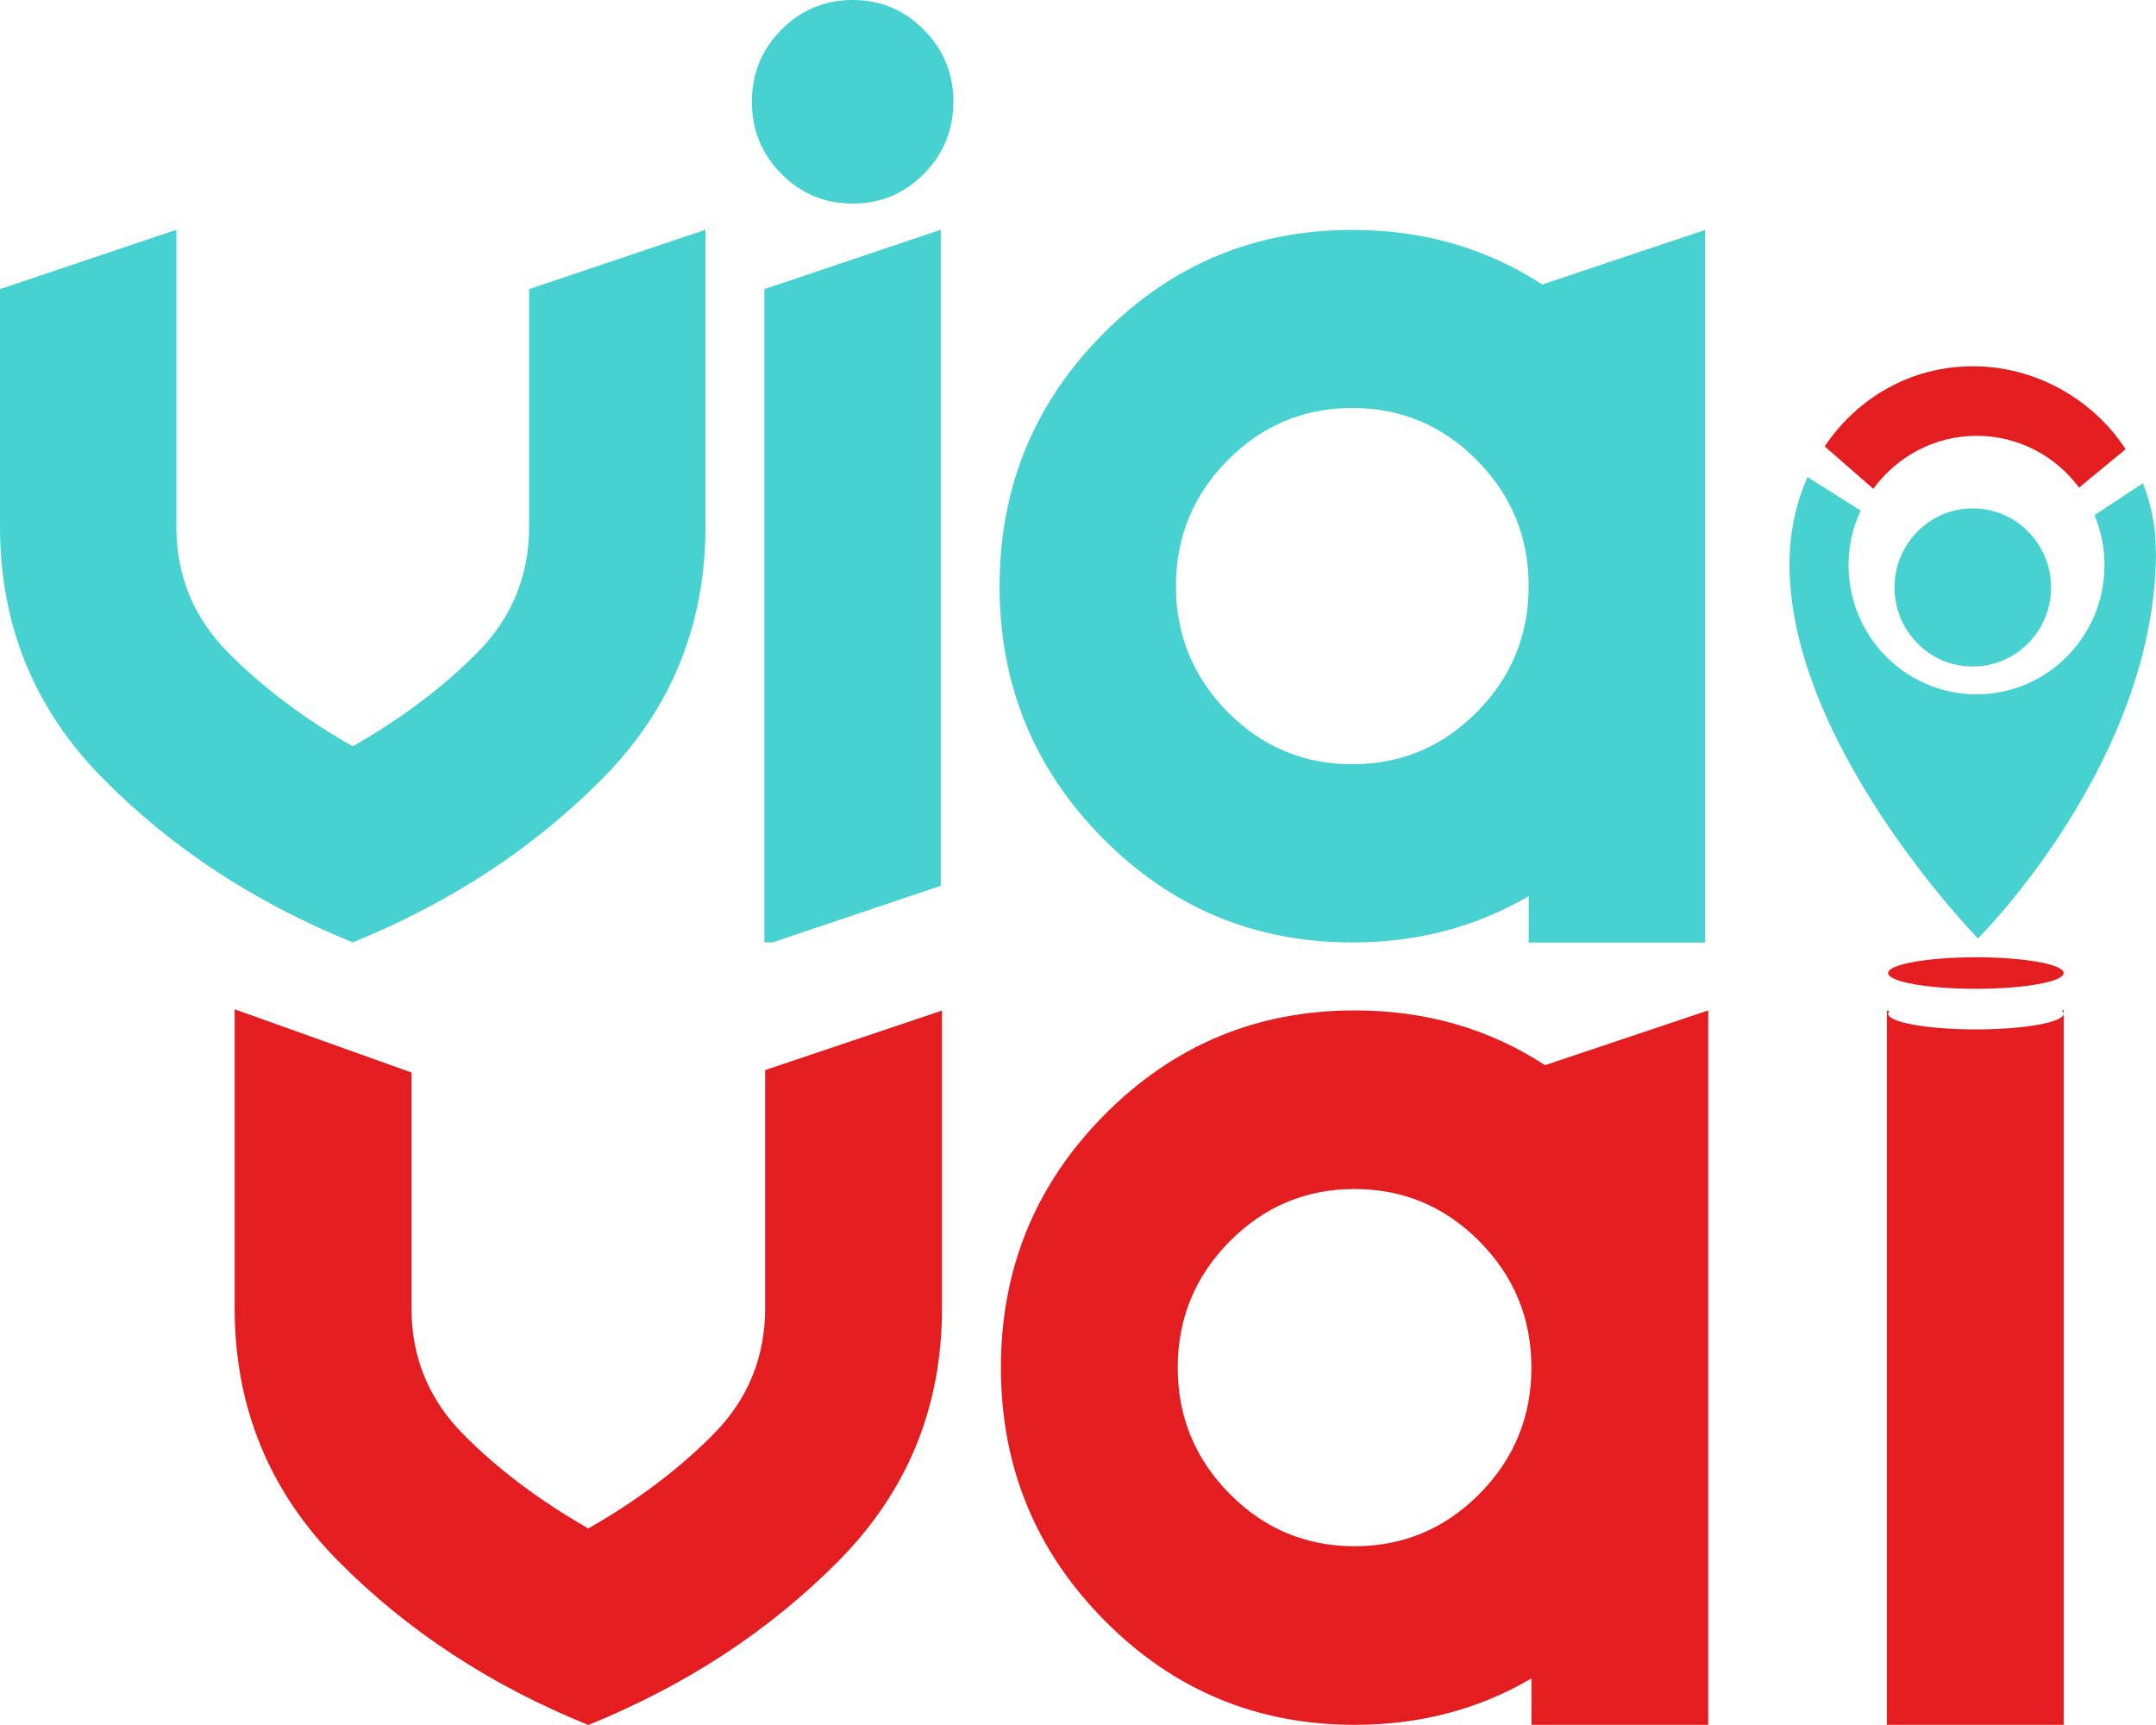
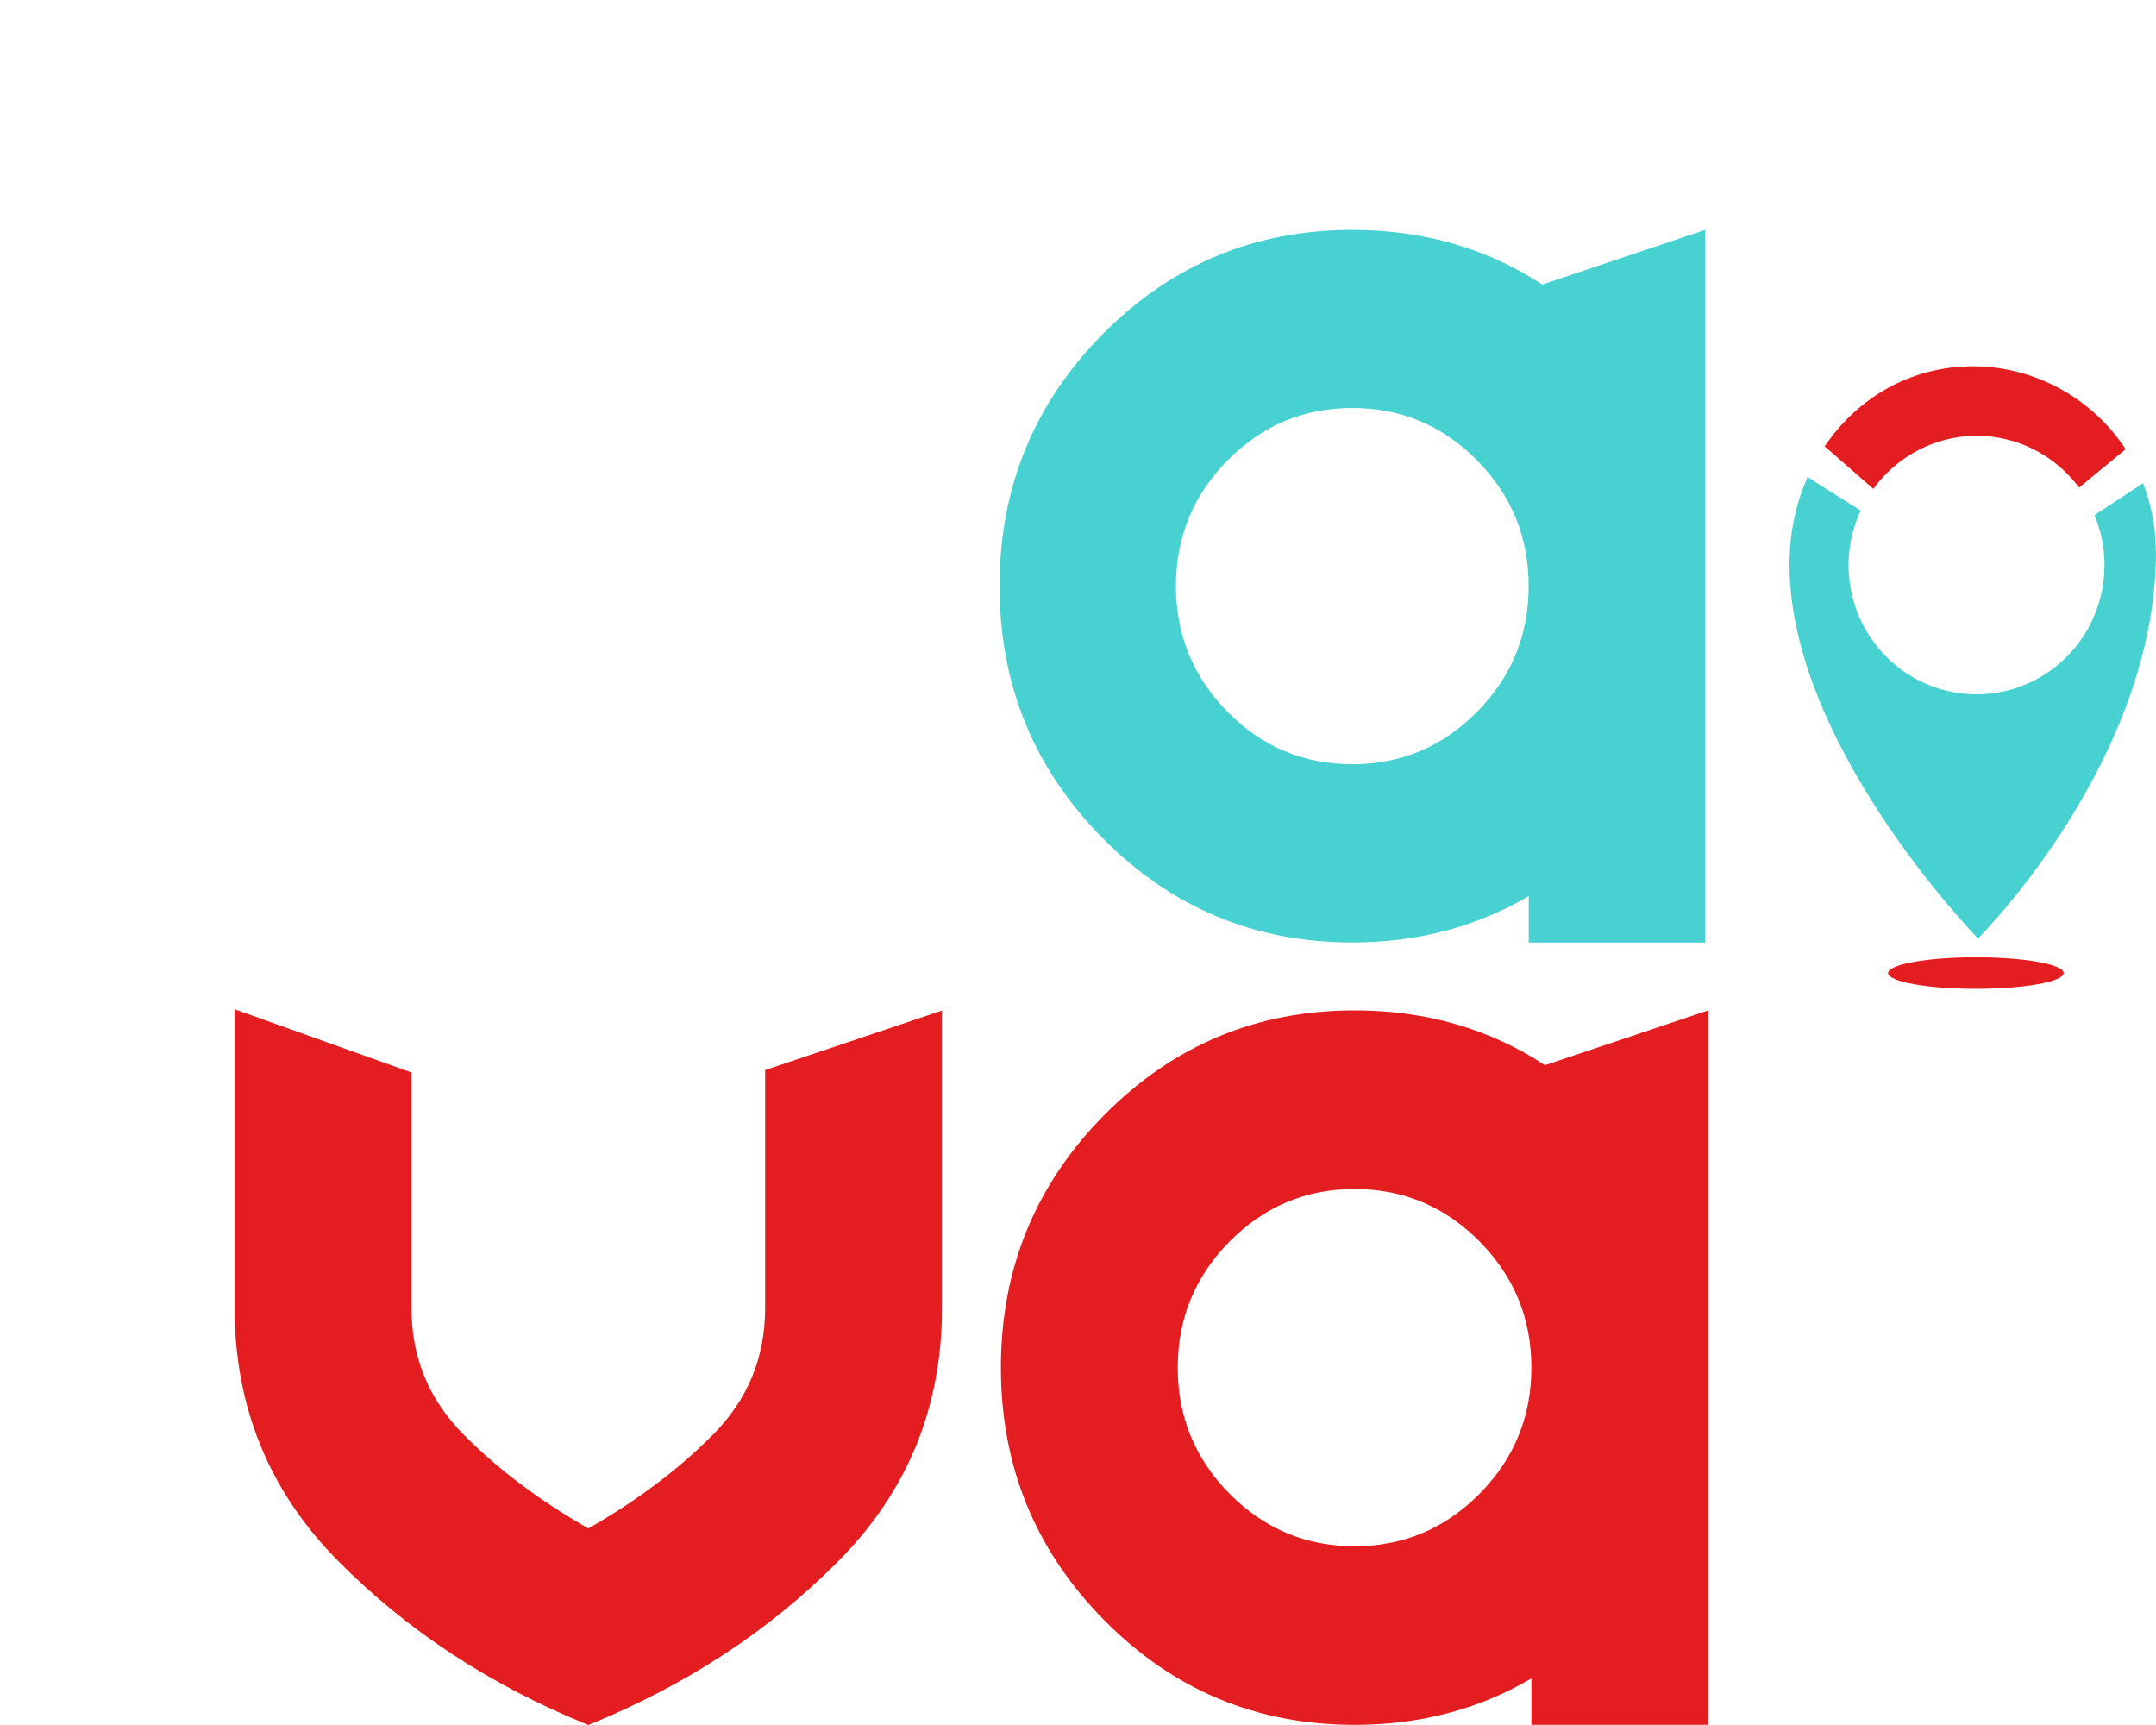
<svg xmlns="http://www.w3.org/2000/svg" width="270" height="216" viewBox="0 0 270 216" fill="none">
-   <path d="M0 65.95V36.202L22.086 28.77V65.95C22.086 72.099 24.246 77.349 28.566 81.712C32.885 86.074 38.084 89.993 44.173 93.457C50.261 89.983 55.46 86.074 59.78 81.712C64.099 77.349 66.259 72.099 66.259 65.95V36.202L88.345 28.77V65.95C88.345 78.297 84.035 88.818 75.426 97.513C66.816 106.209 56.389 113.038 44.173 118.003C31.947 113.048 21.529 106.218 12.919 97.513C4.3 88.808 0 78.287 0 65.95Z" fill="#47D1D1" />
-   <path d="M115.699 3.731C113.236 1.244 110.266 0 106.777 0C103.288 0 100.307 1.244 97.844 3.731C95.382 6.218 94.16 9.228 94.16 12.742C94.16 16.256 95.382 19.285 97.844 21.763C100.317 24.25 103.288 25.494 106.777 25.494C110.266 25.494 113.246 24.25 115.699 21.763C118.162 19.276 119.393 16.265 119.393 12.742C119.393 9.218 118.162 6.208 115.699 3.731ZM95.724 36.202V118.003H96.75L117.81 110.917V28.77L95.724 36.202Z" fill="#47D1D1" />
  <path d="M191.437 112.209C184.86 116.078 177.492 118.013 169.351 118.013C157.125 118.013 146.708 113.66 138.098 104.965C129.478 96.26 125.178 85.739 125.178 73.401C125.178 61.064 129.488 50.533 138.098 41.838C146.717 33.133 157.135 28.79 169.351 28.79C178.234 28.79 186.16 31.07 193.138 35.63L213.533 28.79V118.023H191.447V112.219L191.437 112.209ZM169.351 95.697C175.439 95.697 180.639 93.516 184.958 89.154C189.278 84.791 191.437 79.54 191.437 73.392C191.437 67.243 189.278 61.992 184.958 57.63C180.639 53.267 175.43 51.086 169.351 51.086C163.272 51.086 158.064 53.267 153.744 57.63C149.425 61.992 147.265 67.253 147.265 73.392C147.265 79.531 149.425 84.791 153.744 89.154C158.064 93.516 163.263 95.697 169.351 95.697Z" fill="#47D1D1" />
  <path d="M29.387 163.799V126.382L51.531 134.298V163.809C51.531 169.967 53.701 175.238 58.03 179.61C62.36 183.982 67.578 187.911 73.676 191.385C79.775 187.911 84.993 183.982 89.322 179.61C93.652 175.238 95.821 169.967 95.821 163.809V133.992L117.966 126.54V163.818C117.966 176.195 113.647 186.746 105.008 195.461C96.369 204.186 85.931 211.026 73.676 216C61.421 211.035 50.974 204.186 42.345 195.461C33.706 186.736 29.387 176.185 29.387 163.818V163.799Z" fill="#E41D20" />
  <path d="M191.78 210.167C185.183 214.046 177.805 215.98 169.635 215.98C157.38 215.98 146.933 211.618 138.303 202.893C129.664 194.168 125.345 183.617 125.345 171.25C125.345 158.884 129.664 148.323 138.303 139.608C146.942 130.883 157.389 126.521 169.635 126.521C178.538 126.521 186.493 128.81 193.48 133.38L213.924 126.521V215.98H191.78V210.167ZM169.635 193.615C175.733 193.615 180.951 191.424 185.281 187.052C189.61 182.68 191.78 177.409 191.78 171.25C191.78 165.092 189.61 159.821 185.281 155.449C180.951 151.077 175.733 148.886 169.635 148.886C163.536 148.886 158.318 151.077 153.989 155.449C149.659 159.821 147.49 165.092 147.49 171.25C147.49 177.409 149.659 182.68 153.989 187.052C158.318 191.424 163.536 193.615 169.635 193.615Z" fill="#E41D20" />
-   <path d="M258.439 126.521V126.925C258.439 126.787 258.351 126.659 258.204 126.521H258.439Z" fill="#333B4D" />
-   <path d="M258.439 126.925V215.98H236.294V126.57H236.636C236.519 126.679 236.451 126.807 236.451 126.925C236.451 128.011 241.366 128.899 247.455 128.899C253.543 128.899 258.439 128.011 258.439 126.925Z" fill="#E41D20" />
-   <path d="M247.054 83.459C252.467 83.459 256.856 79.027 256.856 73.559C256.856 68.092 252.467 63.66 247.054 63.66C241.64 63.66 237.252 68.092 237.252 73.559C237.252 79.027 241.64 83.459 247.054 83.459Z" fill="#47D1D1" />
  <path d="M266.189 56.258L260.364 61.054C257.442 57.116 252.781 54.57 247.533 54.57C242.285 54.57 237.516 57.185 234.604 61.212L228.505 55.892C232.6 49.833 239.246 45.865 247.083 45.865C254.921 45.865 262.104 49.99 266.199 56.248L266.189 56.258Z" fill="#E41D20" />
  <path d="M270 69.029C270 95.382 247.708 117.51 247.708 117.51C247.708 117.51 222.925 92.184 224.147 69.029C224.322 65.762 225.075 62.663 226.316 59.84C226.336 59.811 226.345 59.771 226.365 59.742C229.189 61.518 232.189 63.423 233.01 63.926C232.053 65.999 231.496 68.309 231.496 70.756C231.496 79.698 238.678 86.943 247.523 86.943C256.367 86.943 263.55 79.698 263.55 70.756C263.55 68.536 263.1 66.424 262.299 64.499L268.368 60.512C269.414 63.147 269.98 66.019 269.98 69.039L270 69.029Z" fill="#47D1D1" />
  <path d="M247.445 123.816C253.517 123.816 258.439 122.932 258.439 121.842C258.439 120.752 253.517 119.868 247.445 119.868C241.373 119.868 236.45 120.752 236.45 121.842C236.45 122.932 241.373 123.816 247.445 123.816Z" fill="#E41D20" />
</svg>